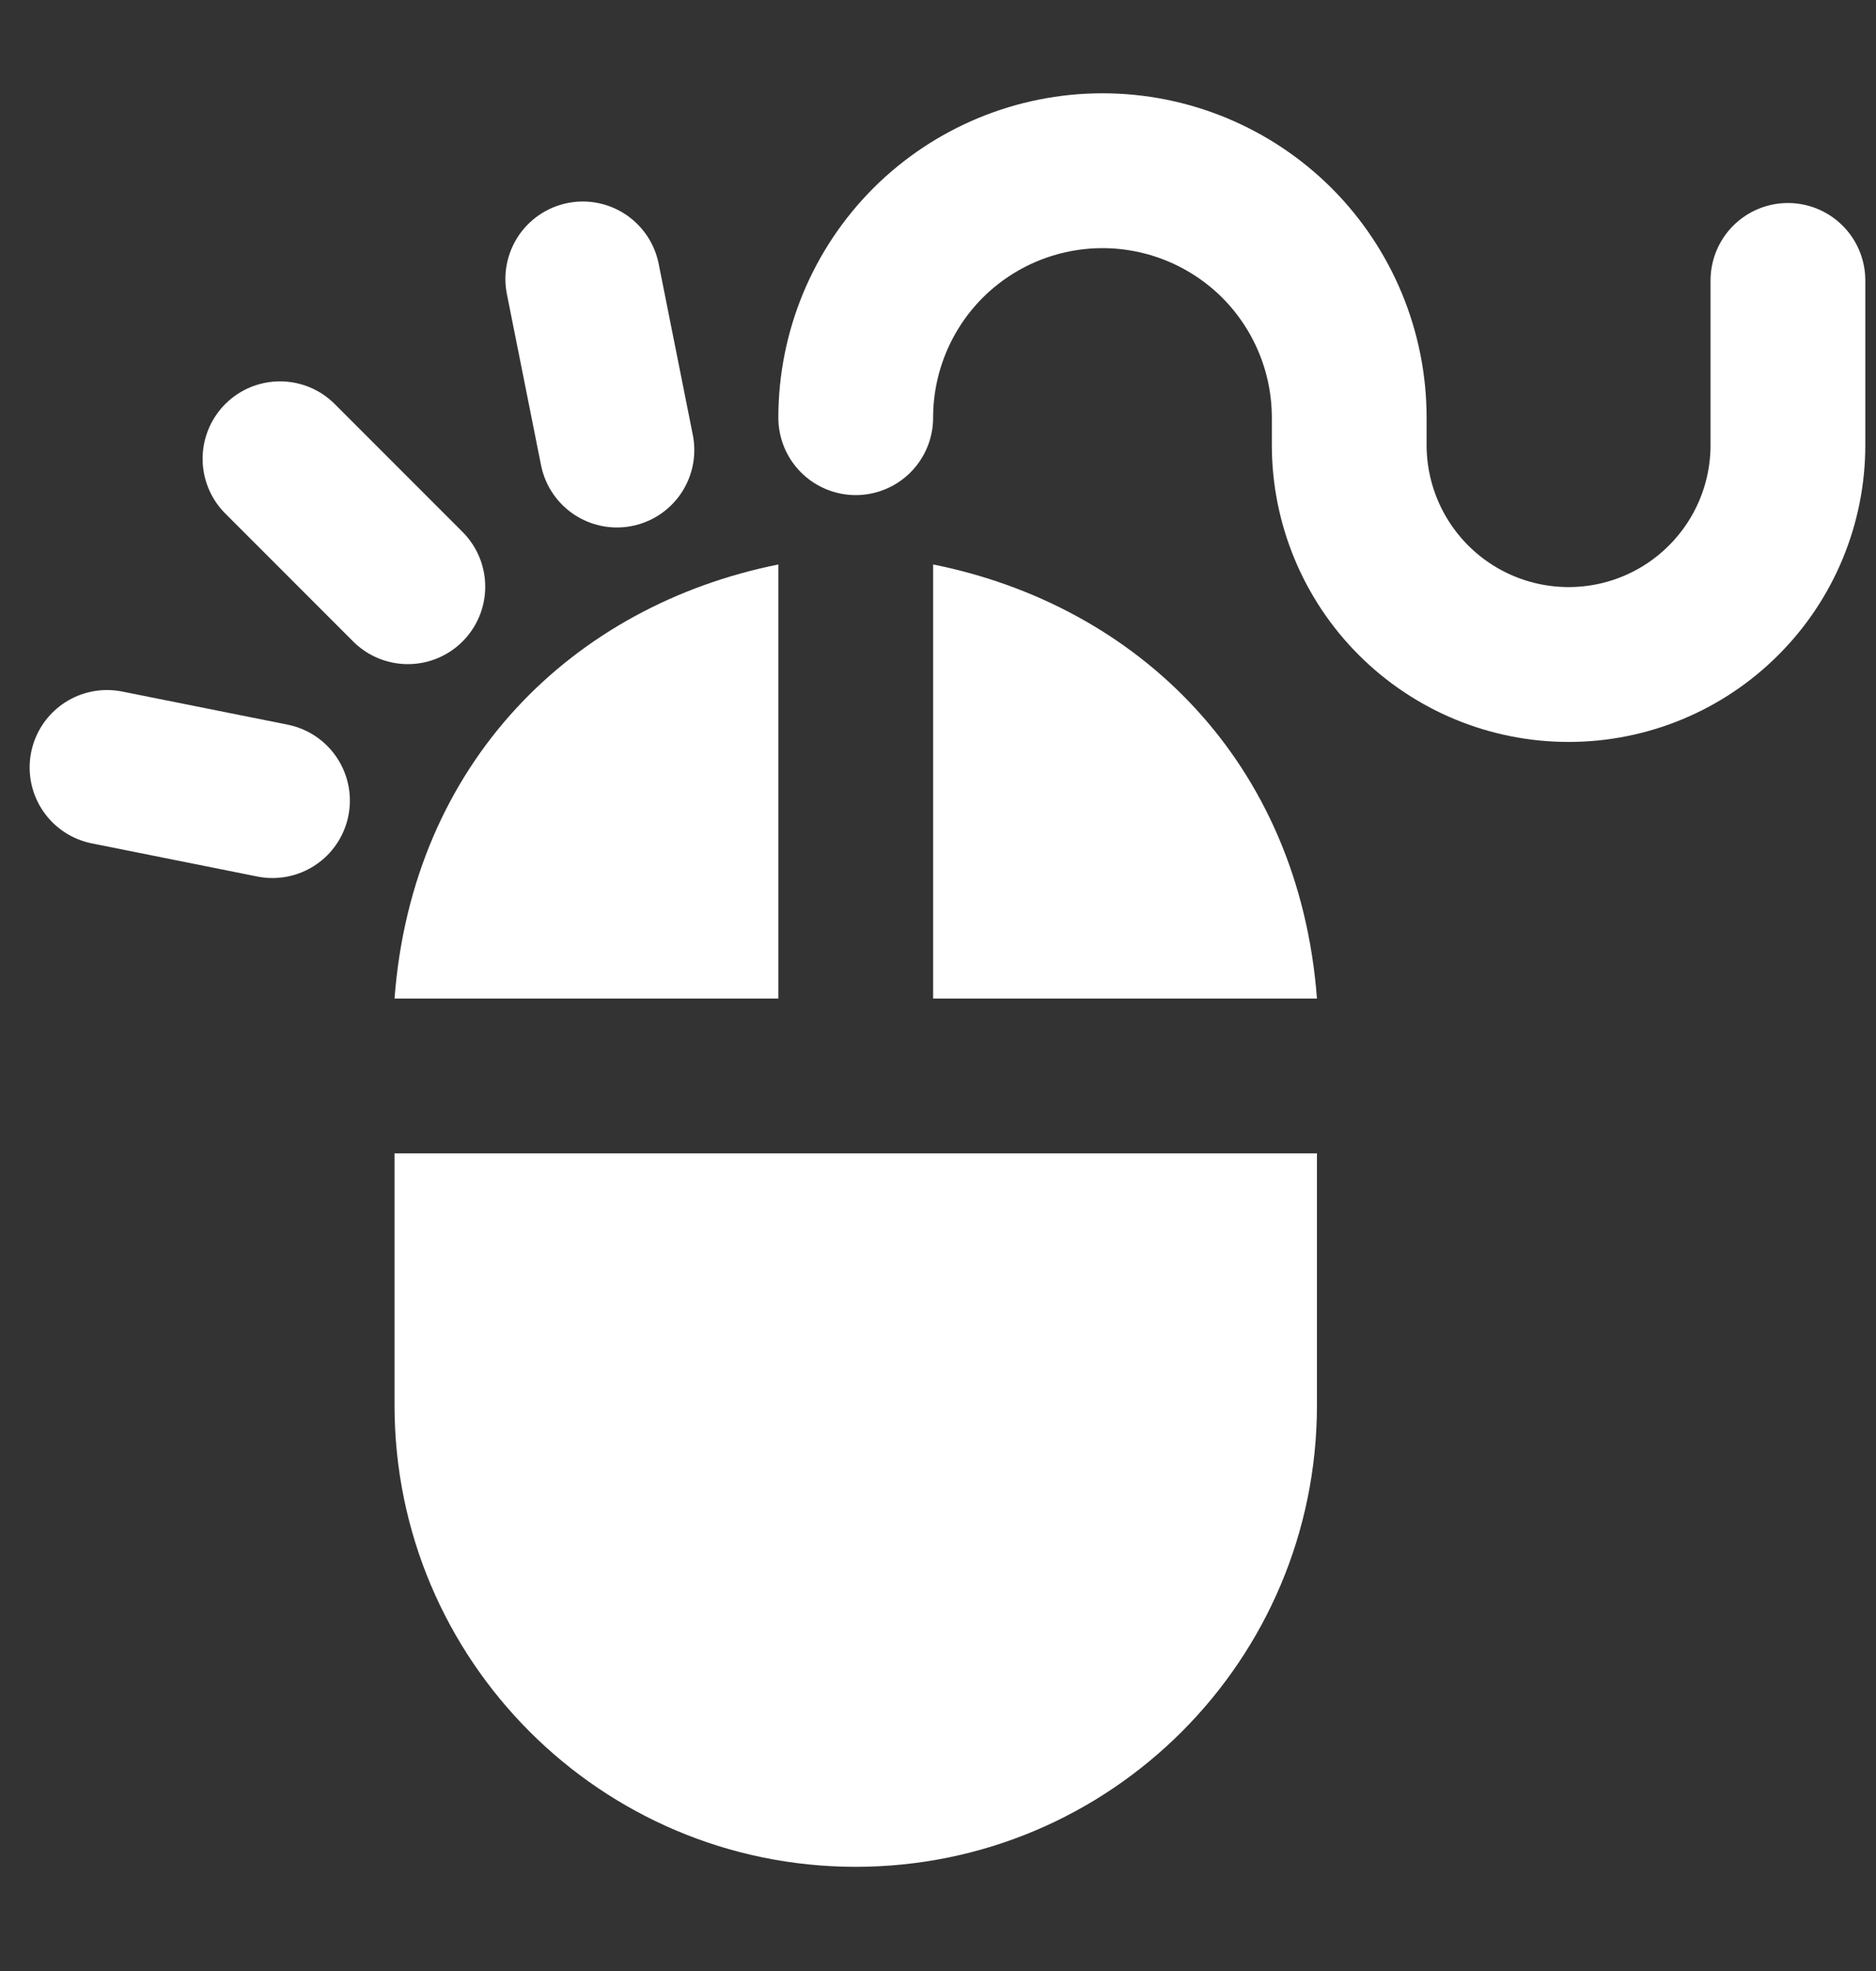
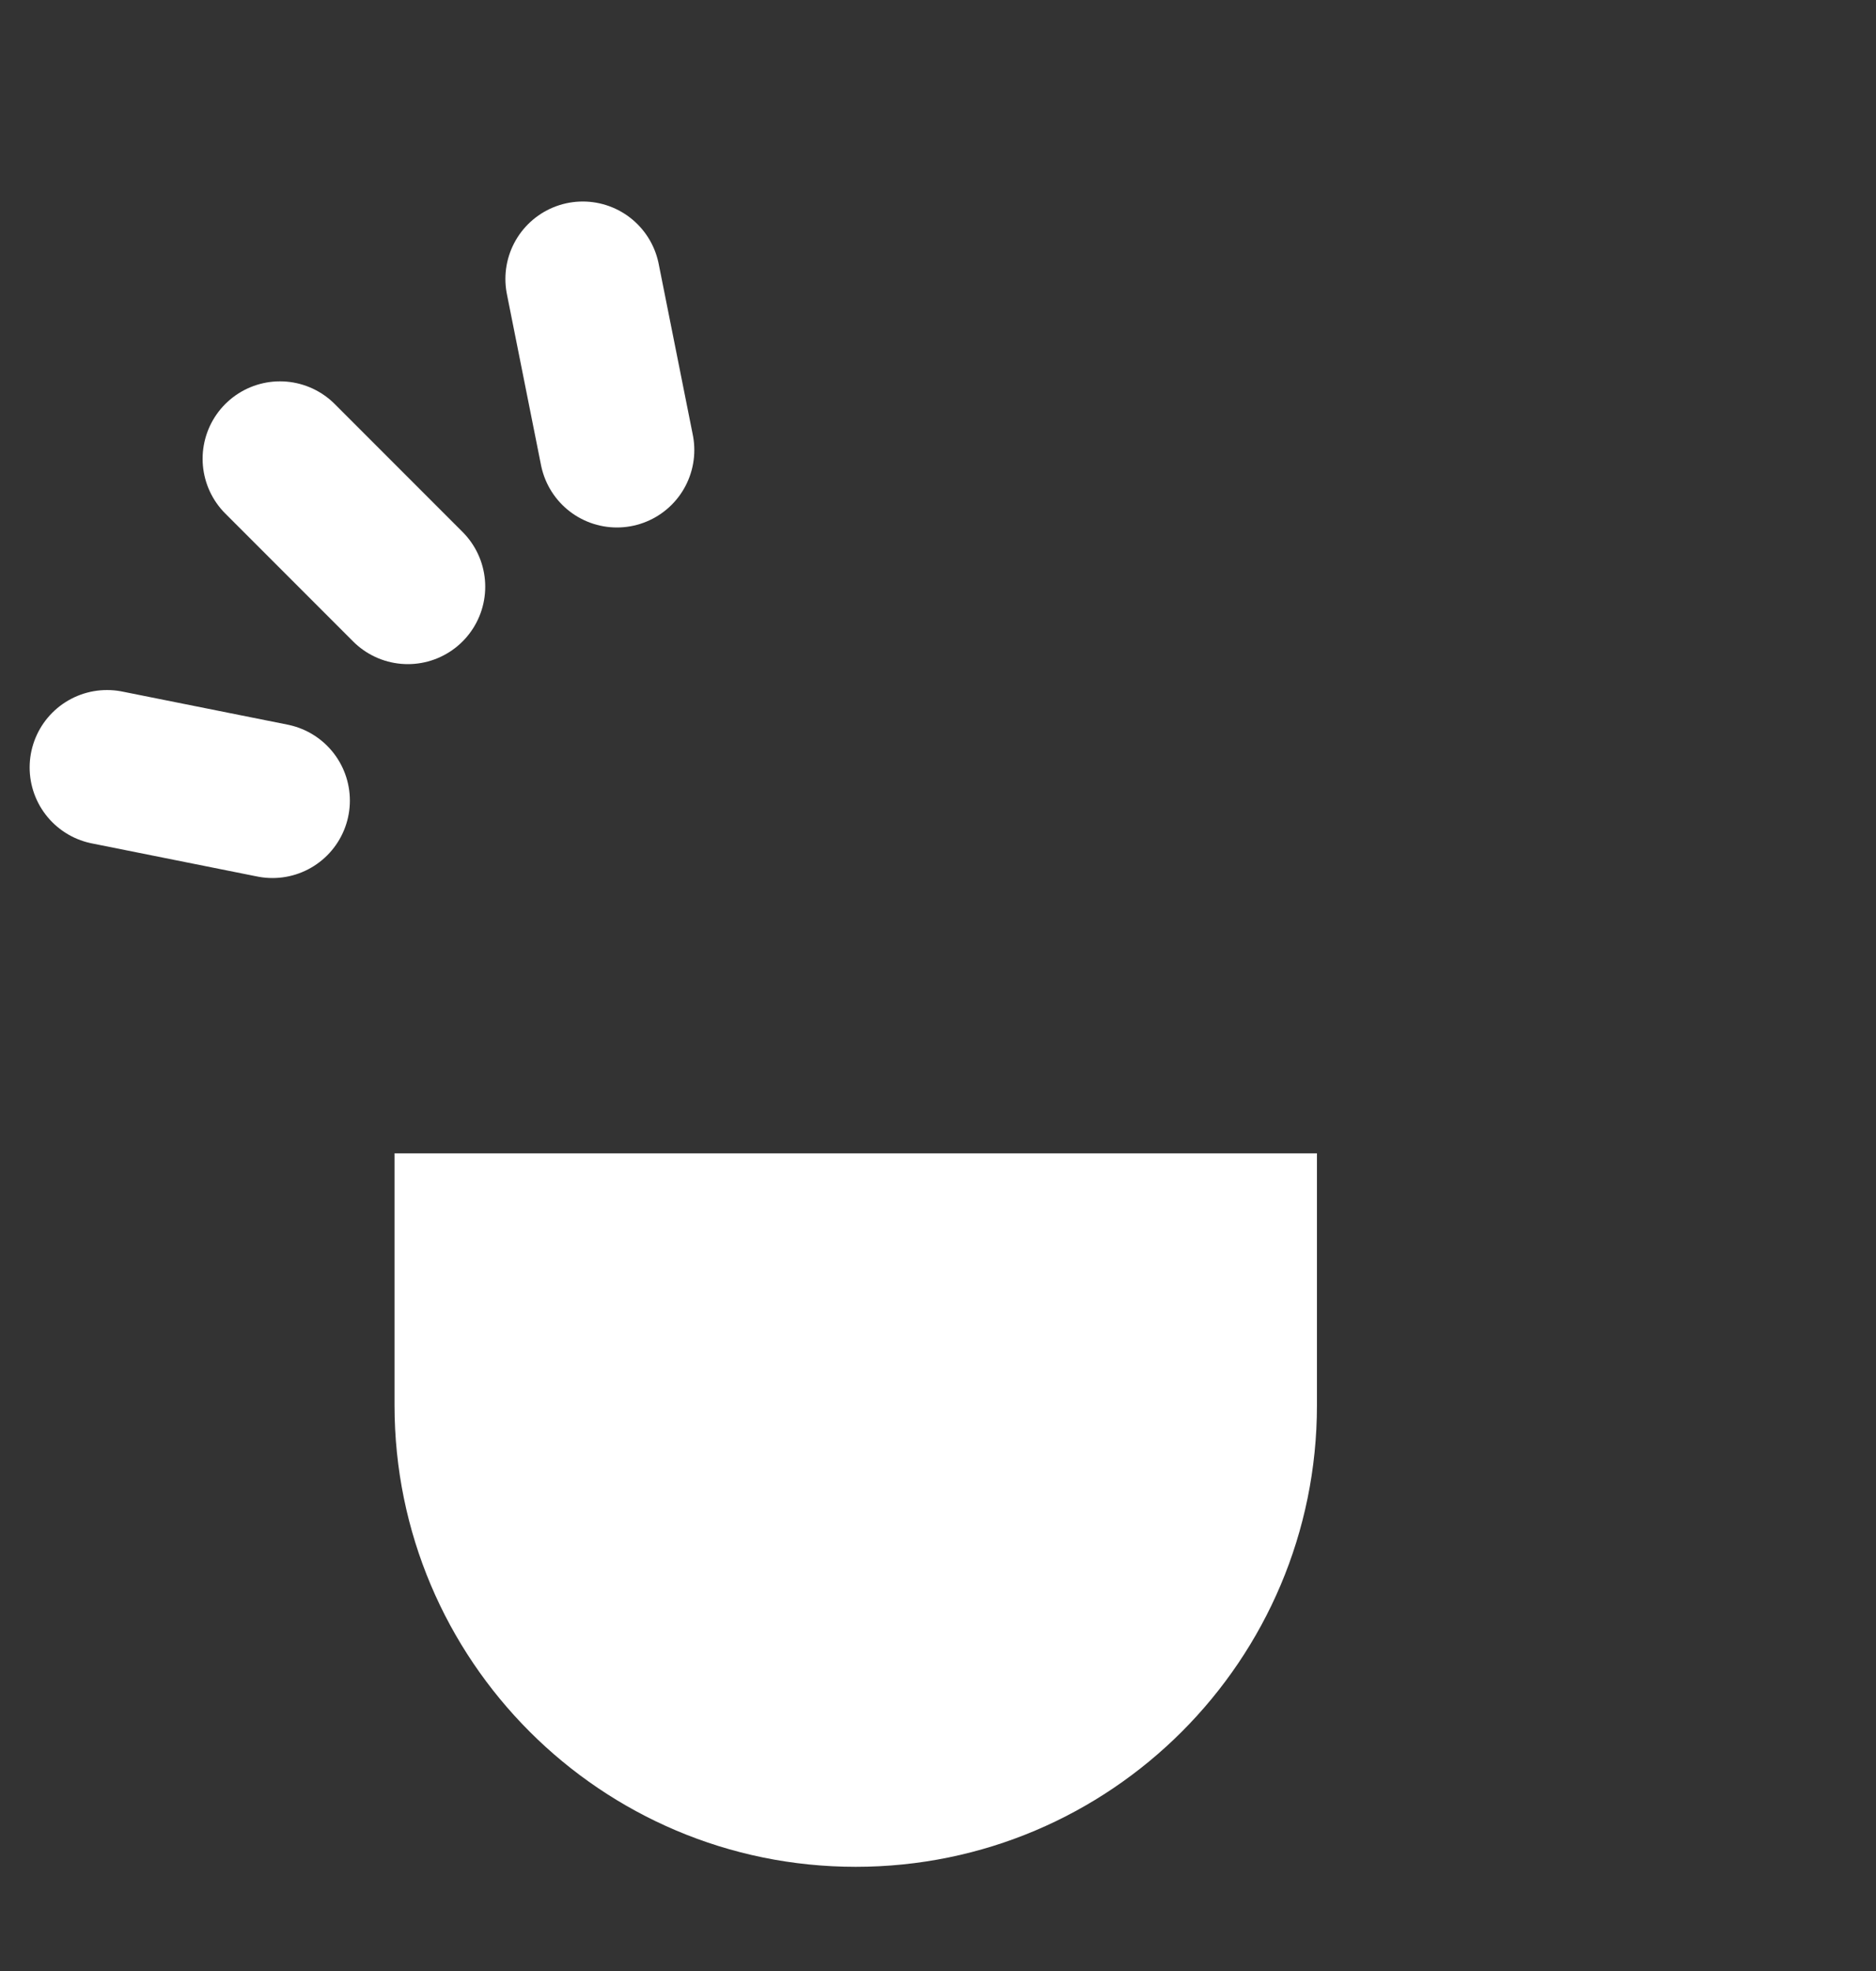
<svg xmlns="http://www.w3.org/2000/svg" width="20" height="21" viewBox="0 0 20 21" fill="none">
  <rect x="0" y="0" width="20" height="21" fill="#333333" stroke="none" />
  <path fill-rule="evenodd" clip-rule="evenodd" d="M4.206 12.288C6.577 12.288 11.343 12.288 14.04 12.288V14.972C14.04 17.688 11.839 19.89 9.123 19.89C6.408 19.89 4.206 17.688 4.206 14.972V12.288Z" fill="white" />
-   <path fill-rule="evenodd" clip-rule="evenodd" d="M4.206 10.639H8.298V6.014C6.116 6.452 4.397 8.116 4.206 10.639Z" fill="white" />
-   <path fill-rule="evenodd" clip-rule="evenodd" d="M14.04 10.639H9.948V6.014C12.13 6.452 13.849 8.116 14.04 10.639Z" fill="white" />
-   <path d="M9.123 4.45C9.123 3.752 9.4 3.083 9.893 2.589C10.387 2.096 11.056 1.819 11.754 1.819C12.451 1.819 13.12 2.096 13.614 2.589C14.107 3.083 14.384 3.752 14.384 4.45V4.742C14.384 5.362 14.631 5.957 15.069 6.395C15.508 6.834 16.102 7.08 16.723 7.08C17.343 7.08 17.938 6.834 18.376 6.395C18.815 5.957 19.061 5.362 19.061 4.742V2.988" stroke="white" stroke-width="1.65" stroke-linecap="round" stroke-linejoin="round" />
  <path d="M6.213 2.972L6.577 4.795M2.985 4.888L4.348 6.251M1.141 8.177L2.905 8.53" stroke="white" stroke-width="1.65" stroke-linecap="round" stroke-linejoin="round" />
</svg>